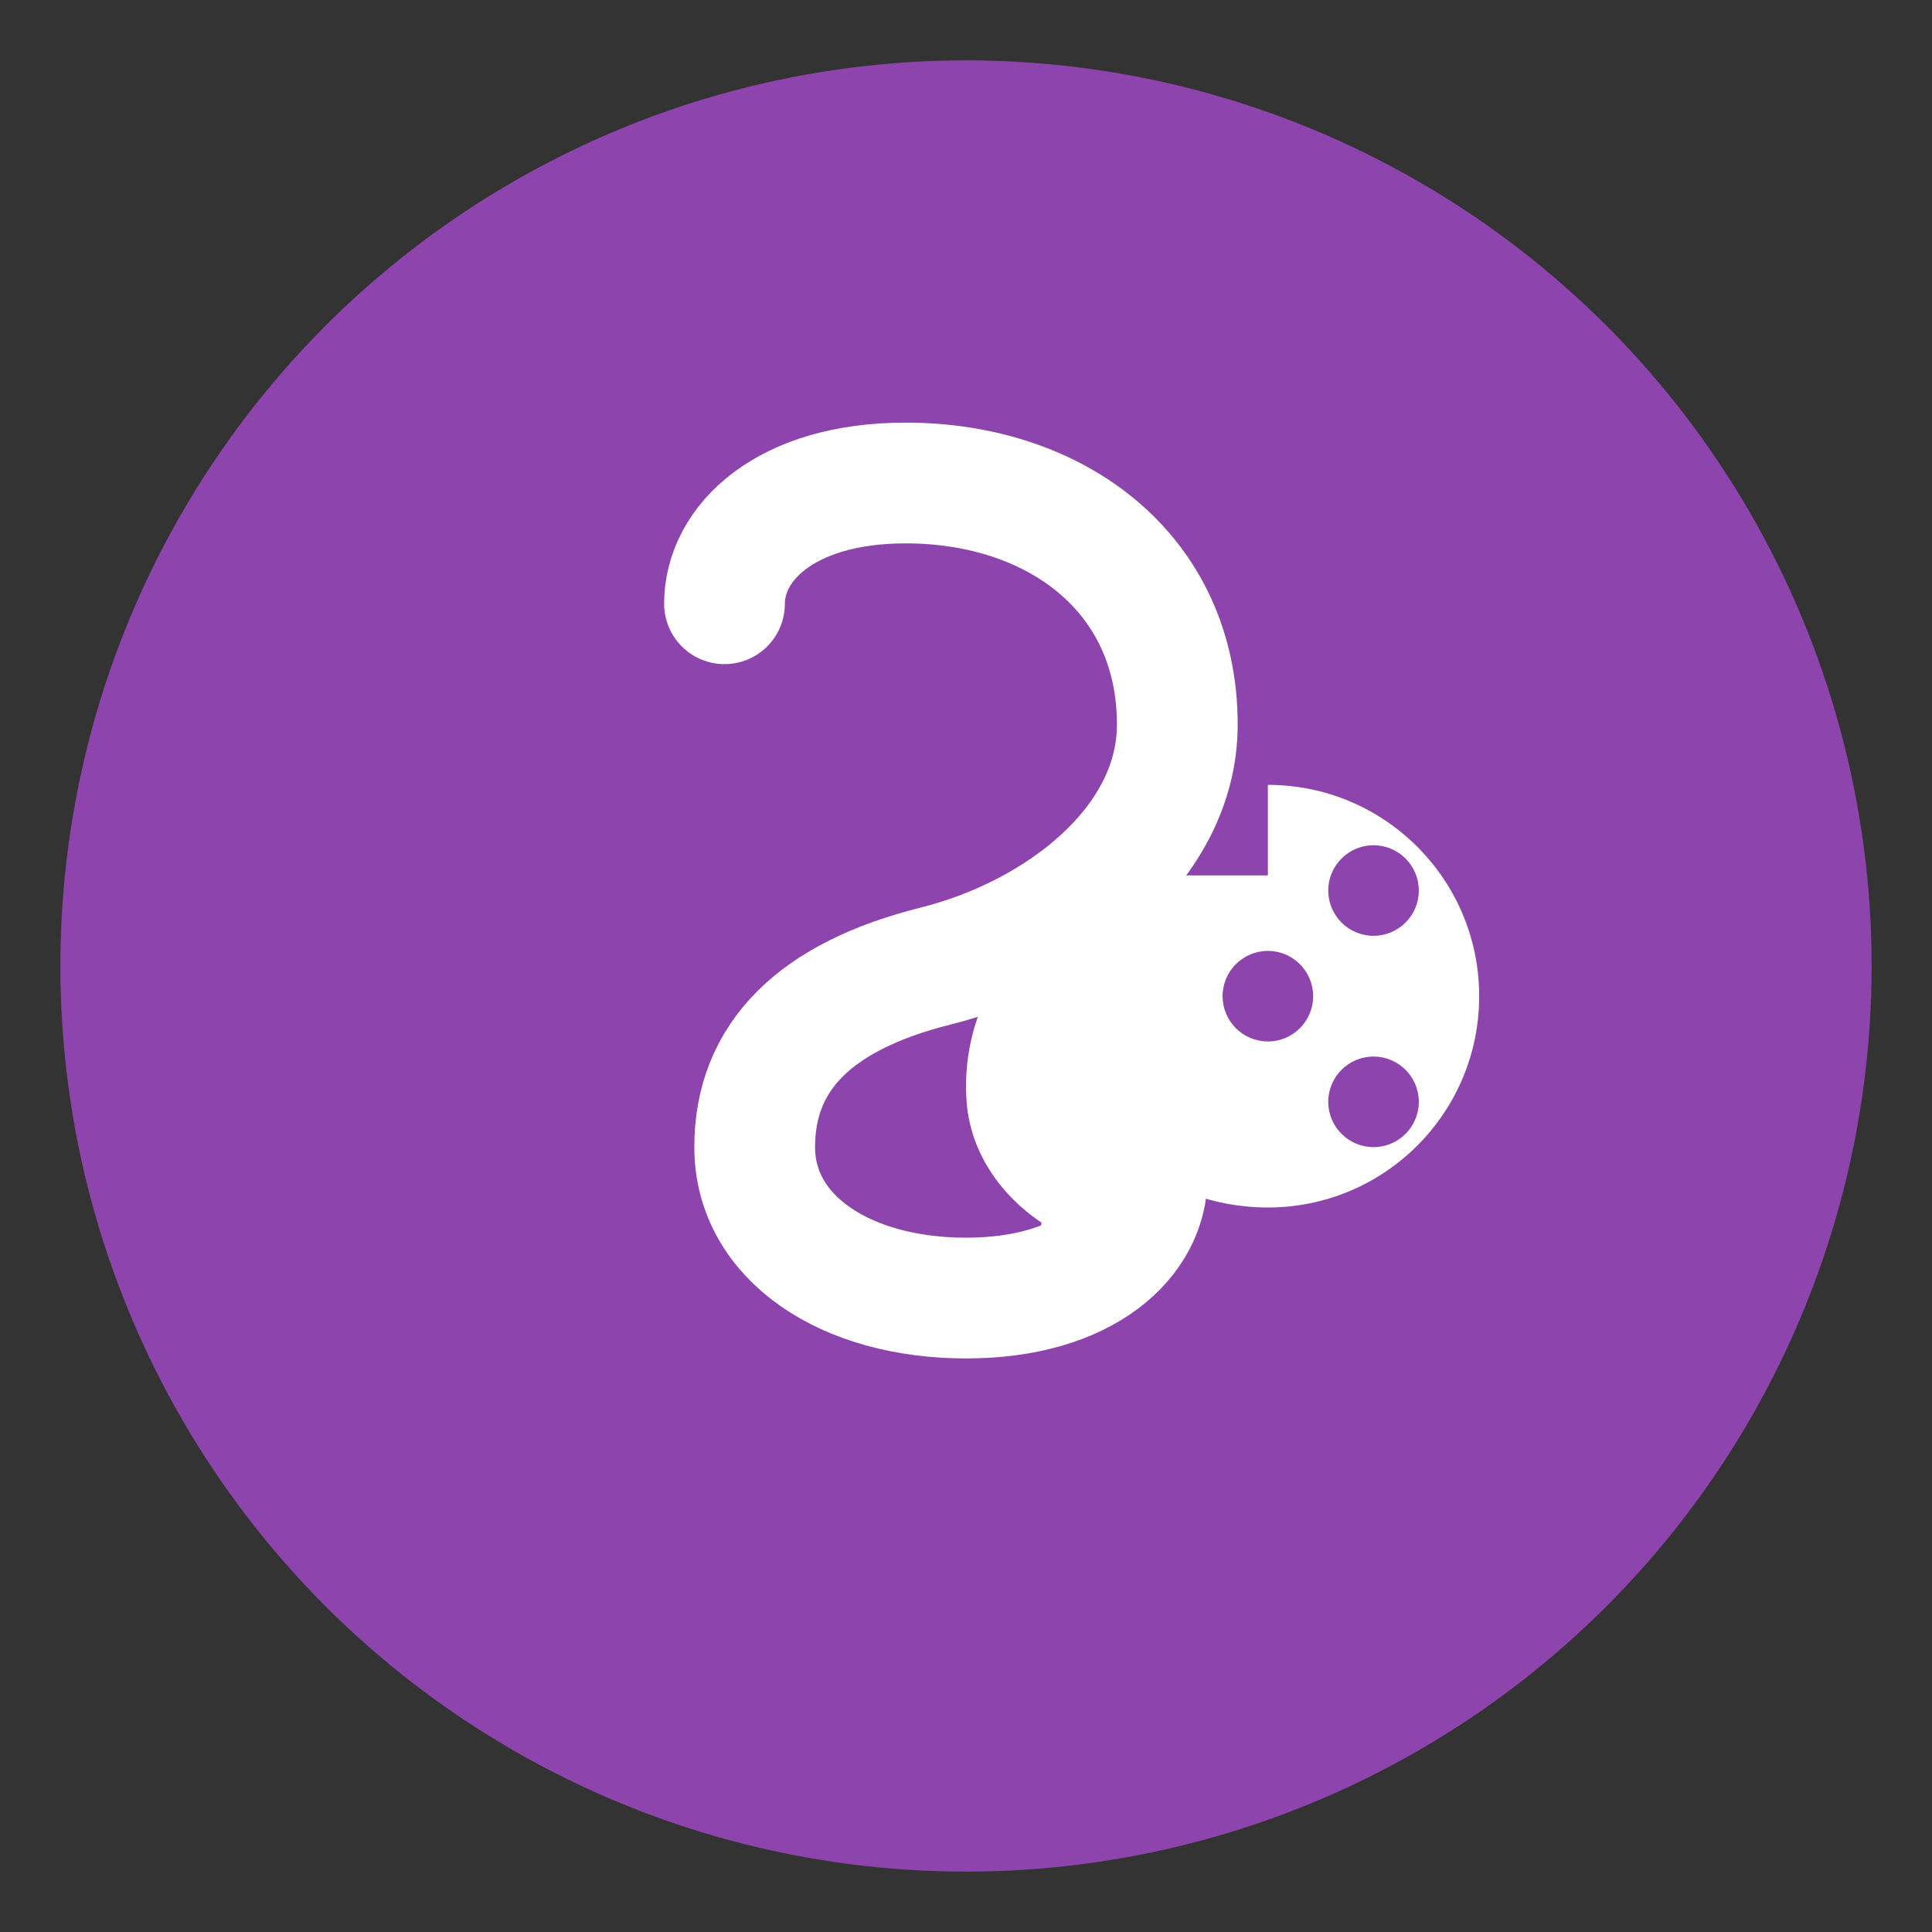
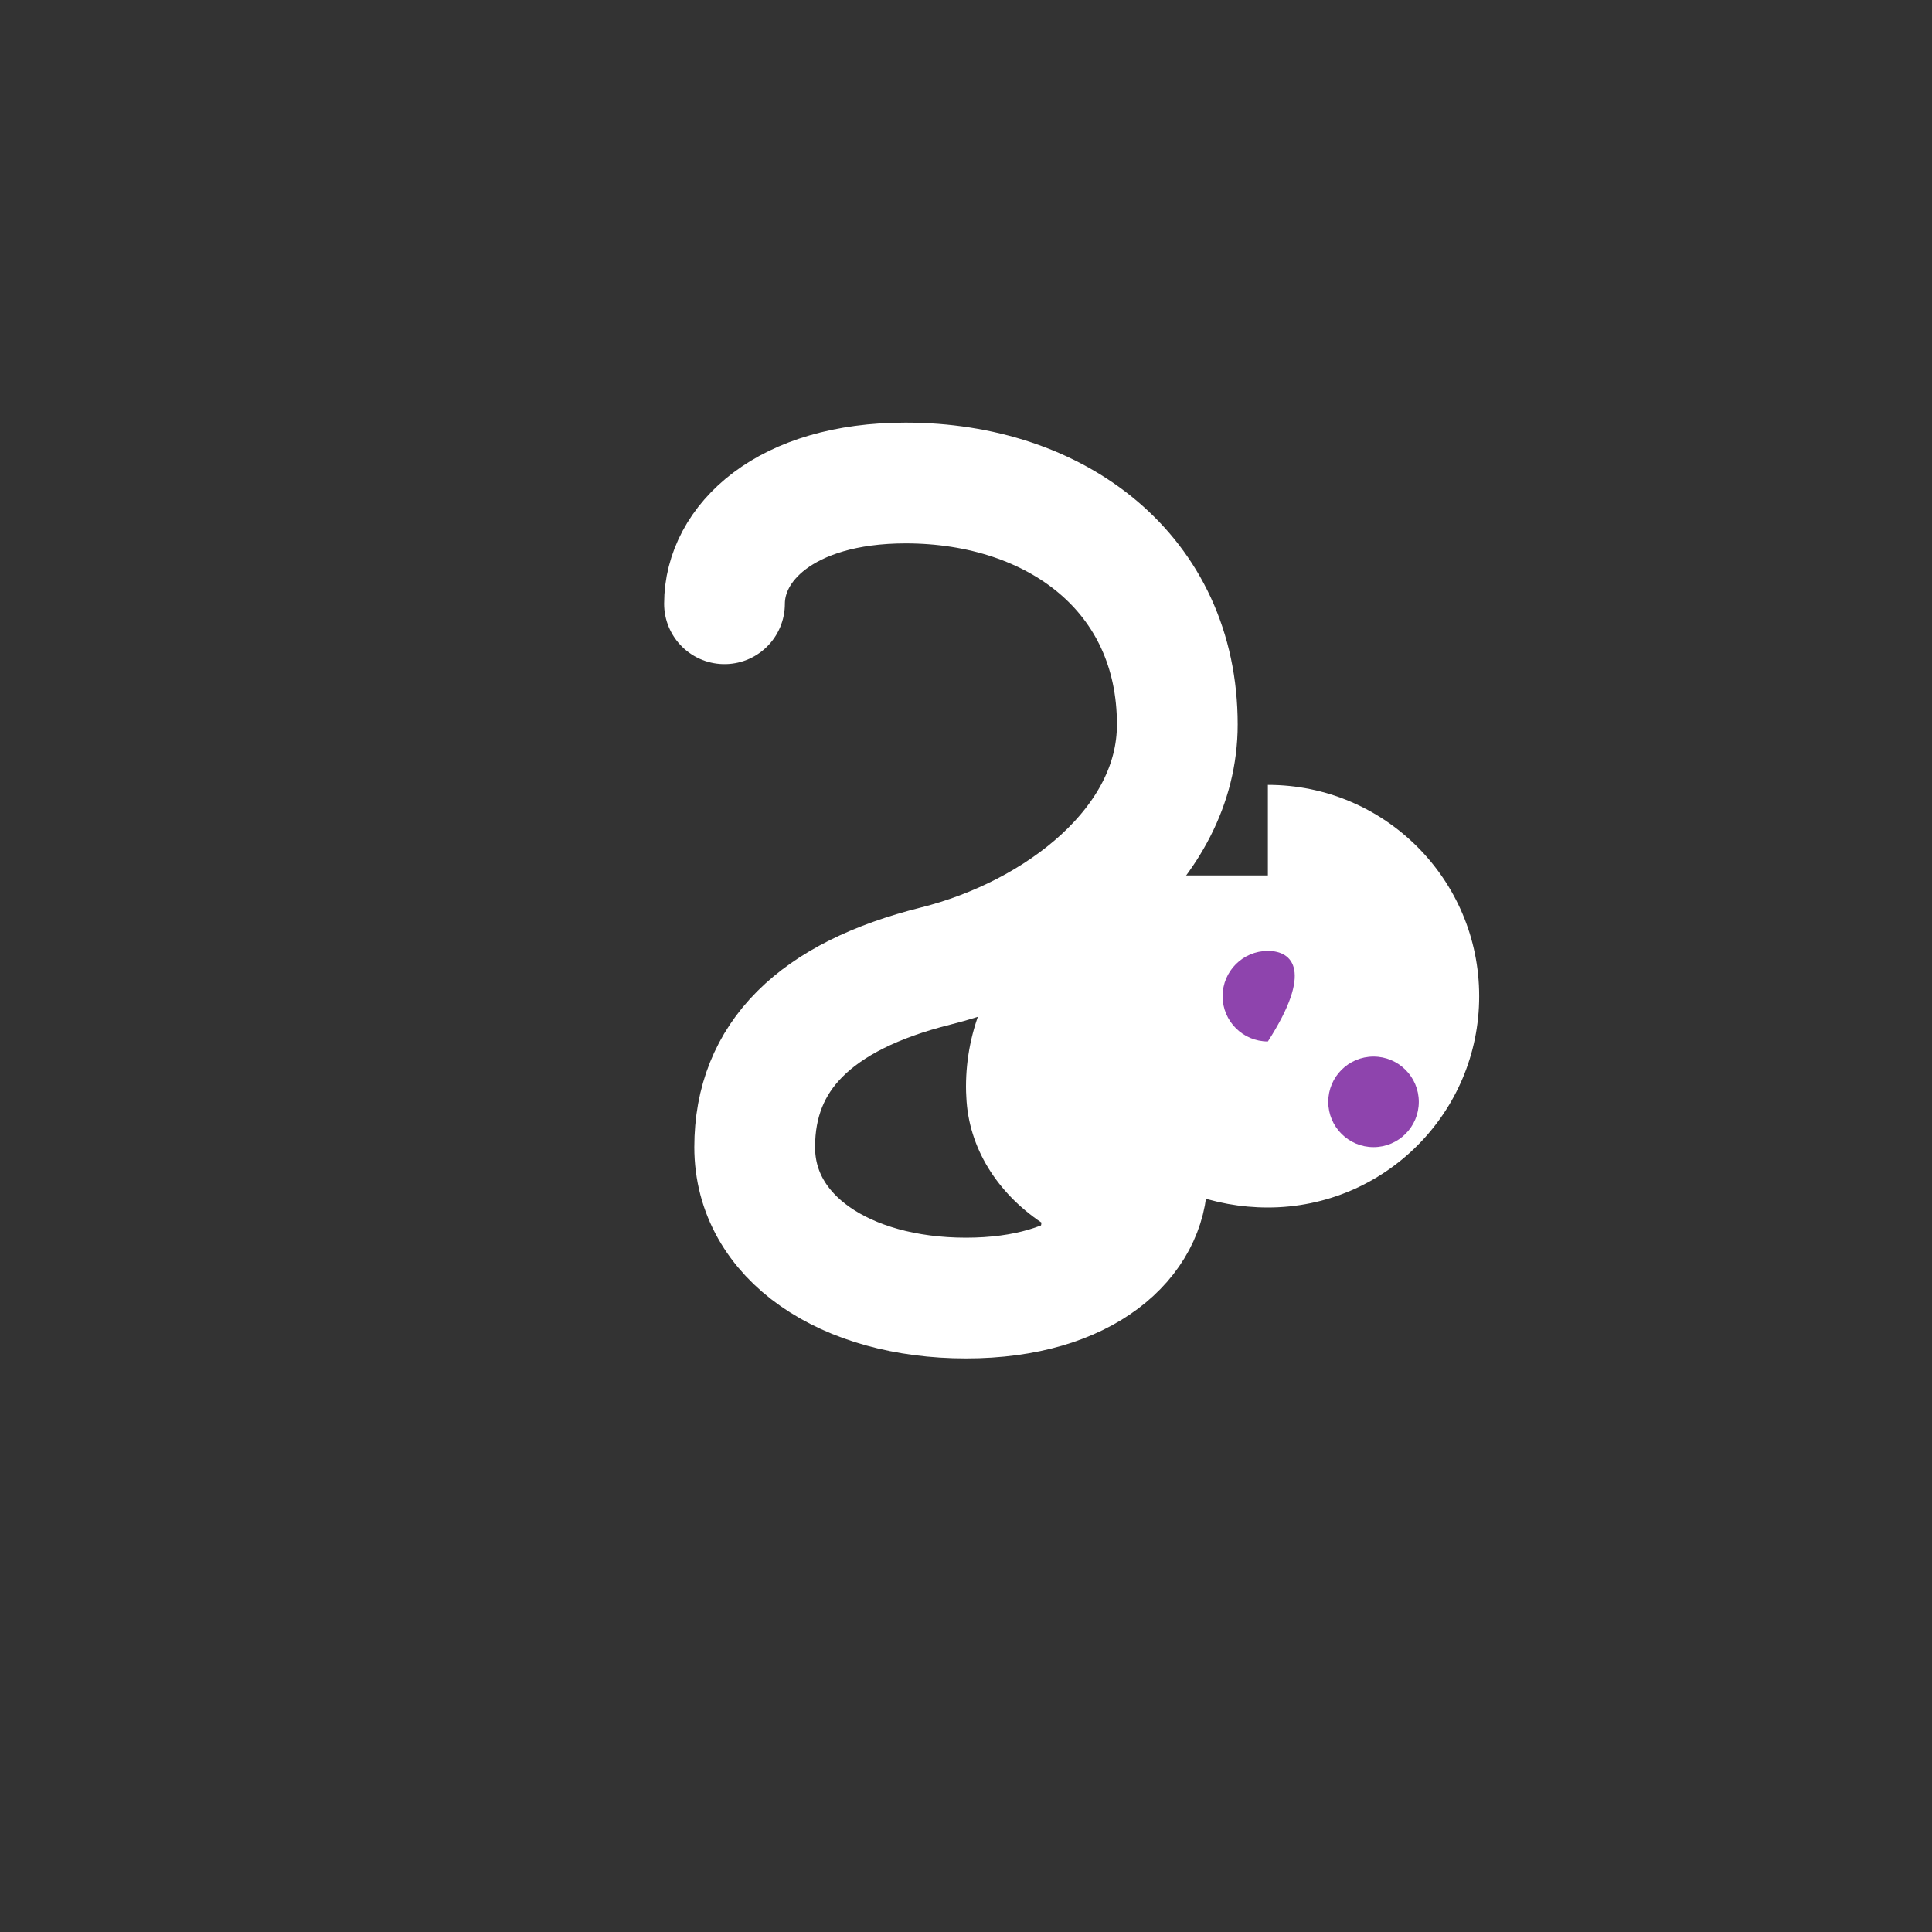
<svg xmlns="http://www.w3.org/2000/svg" width="64" height="64" viewBox="0 0 64 64" fill="none">
  <rect x="0" y="0" width="64" height="64" fill="#333333" stroke="none" />
-   <circle cx="32" cy="32" r="30" fill="#8e44ad" />
  <path d="M24 20C24 18 26 16 30 16C35 16 39 19 39 24C39 28 35 31 31 32C27 33 25 35 25 38C25 41 28 43 32 43C36 43 38 41 38 39" stroke="white" stroke-width="4" stroke-linecap="round" />
  <path d="M42 26C45.866 26 49 29.134 49 33C49 36.866 45.866 40 42 40C41.093 40 40.223 39.836 39.414 39.534C38.444 41.924 36.415 43.769 33.944 44.5L34.5 40.5C33.045 39.522 32.082 38.031 32.011 36.339C32.004 36.227 32 36.114 32 36C32 32.134 35.134 29 39 29H42Z" fill="white" />
-   <path d="M42 31.5C41.172 31.5 40.5 32.172 40.5 33C40.5 33.828 41.172 34.5 42 34.5C42.828 34.5 43.5 33.828 43.5 33C43.5 32.172 42.828 31.5 42 31.5Z" fill="#8e44ad" />
-   <path d="M45.5 28C46.328 28 47 28.672 47 29.5C47 30.328 46.328 31 45.5 31C44.672 31 44 30.328 44 29.5C44 28.672 44.672 28 45.5 28Z" fill="#8e44ad" />
+   <path d="M42 31.5C41.172 31.5 40.5 32.172 40.5 33C40.5 33.828 41.172 34.5 42 34.5C43.5 32.172 42.828 31.5 42 31.5Z" fill="#8e44ad" />
  <path d="M45.5 35C46.328 35 47 35.672 47 36.5C47 37.328 46.328 38 45.5 38C44.672 38 44 37.328 44 36.5C44 35.672 44.672 35 45.5 35Z" fill="#8e44ad" />
</svg>